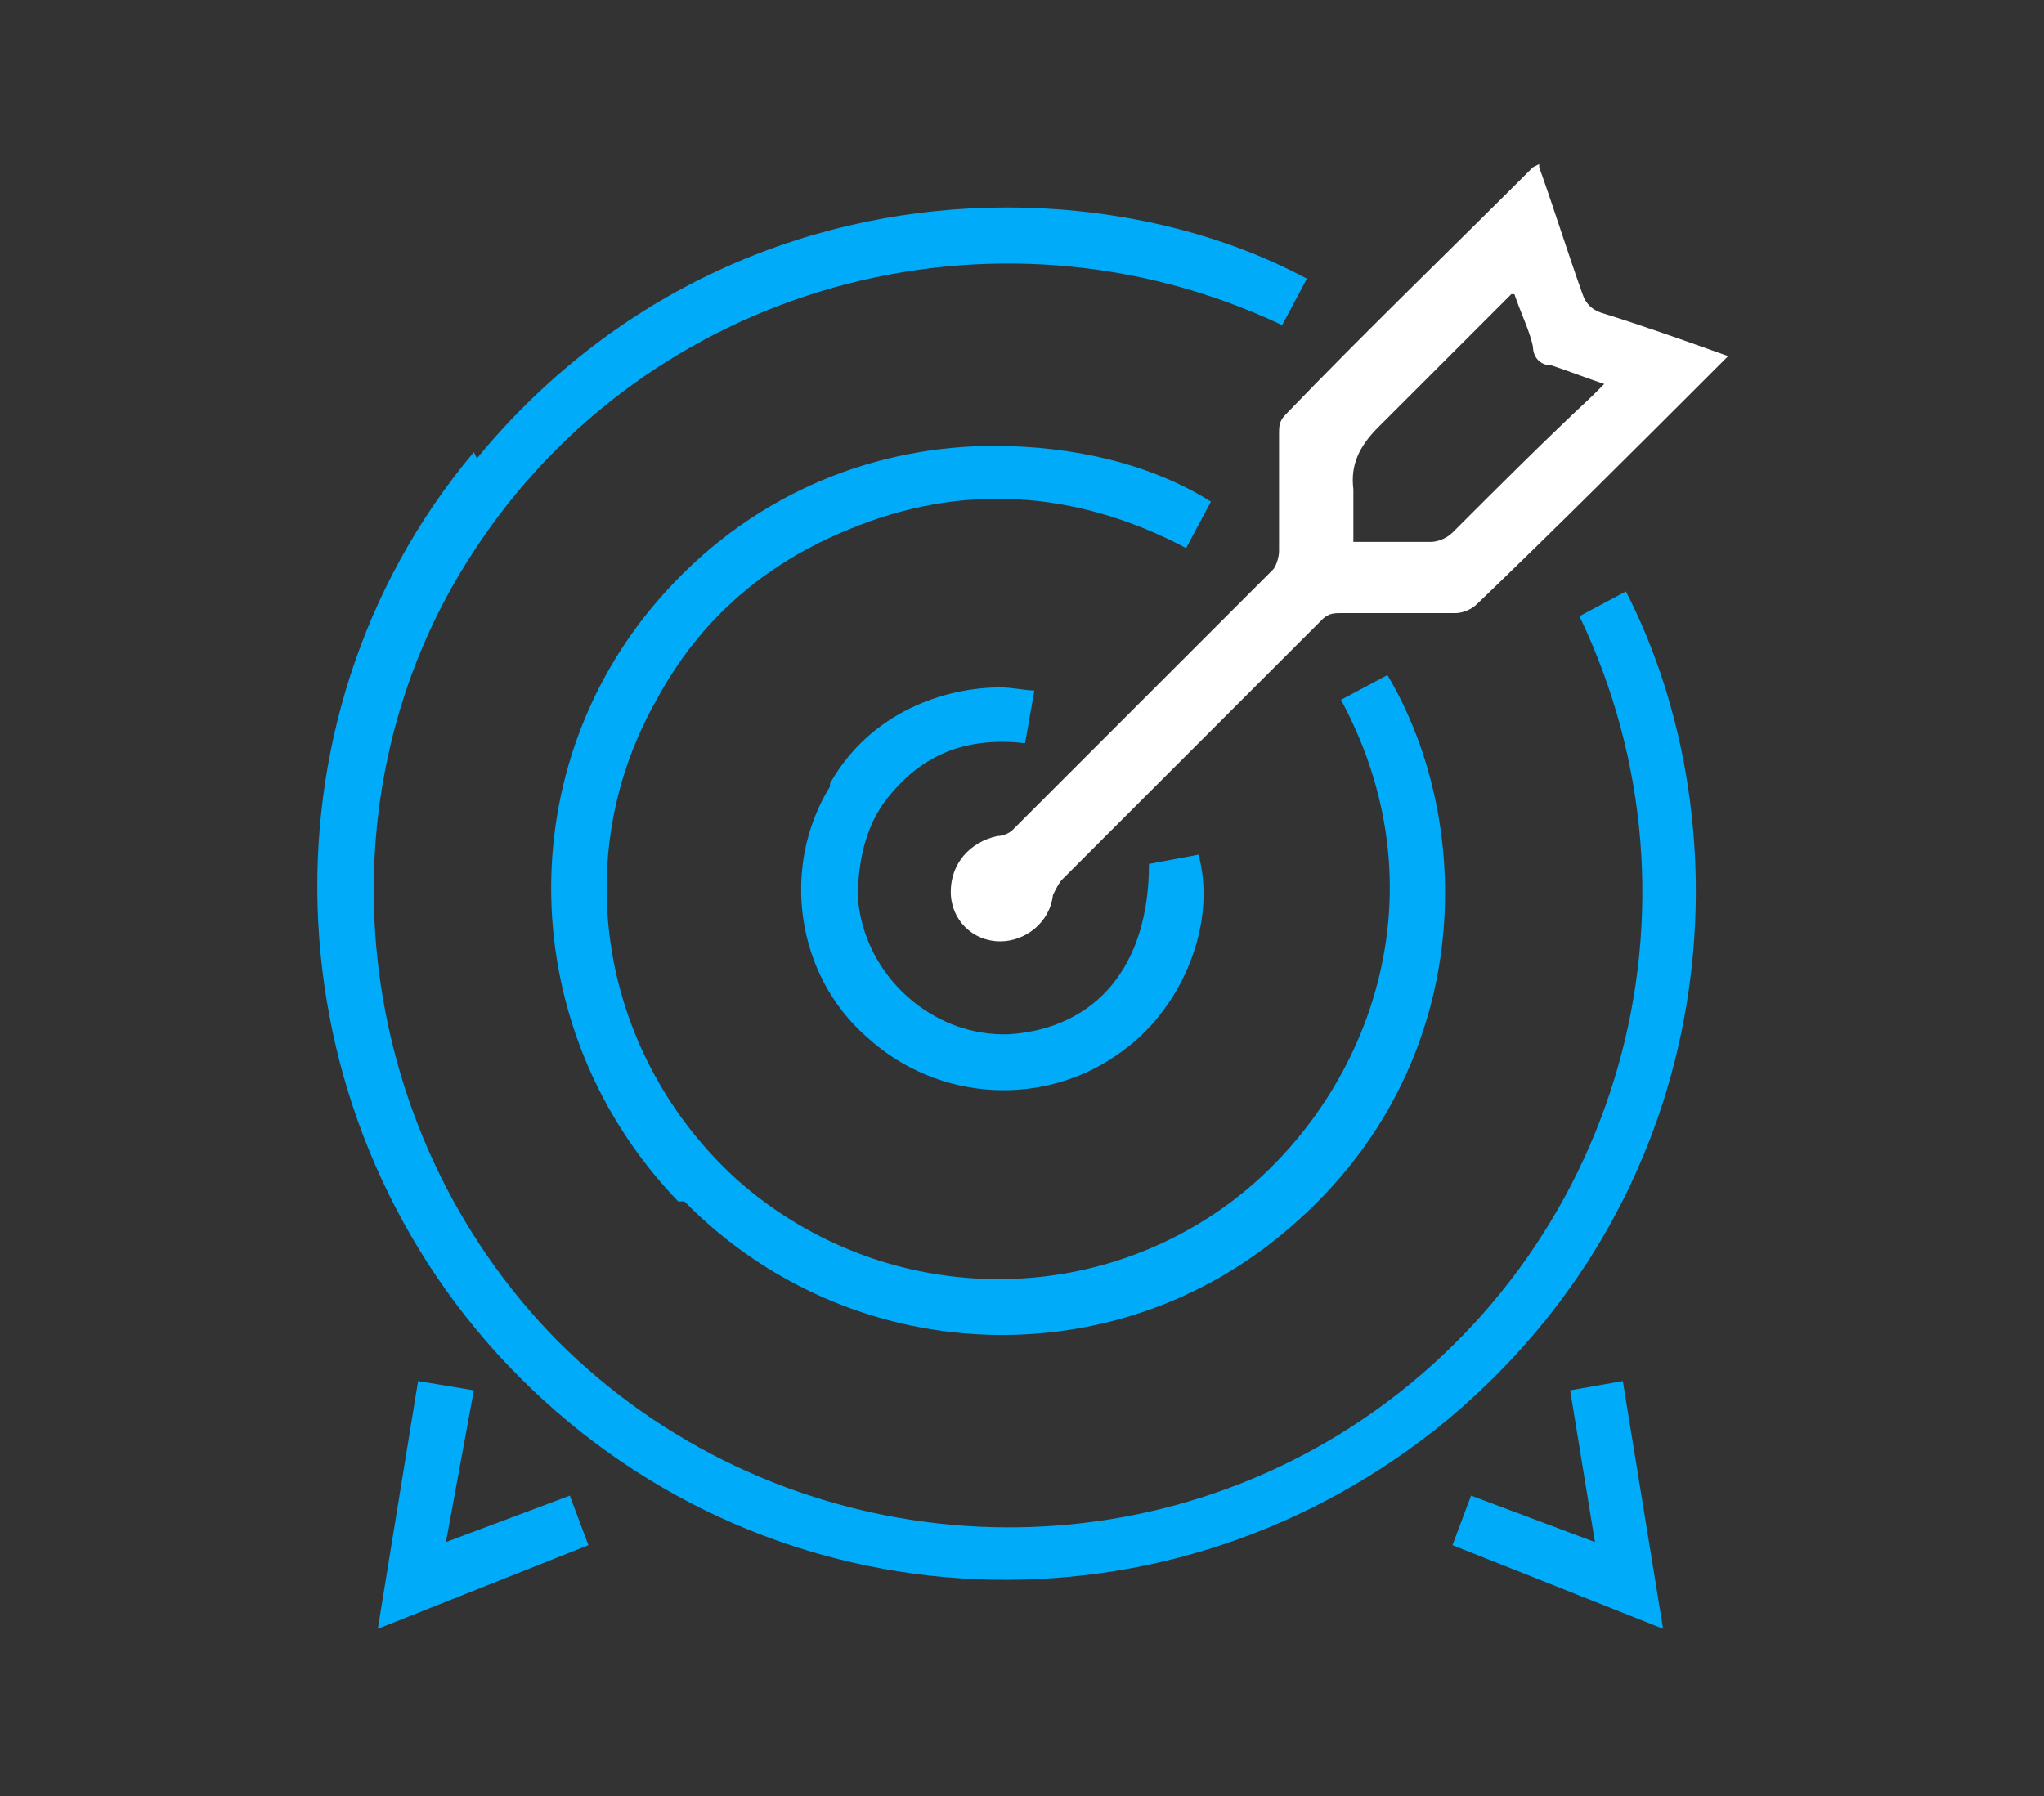
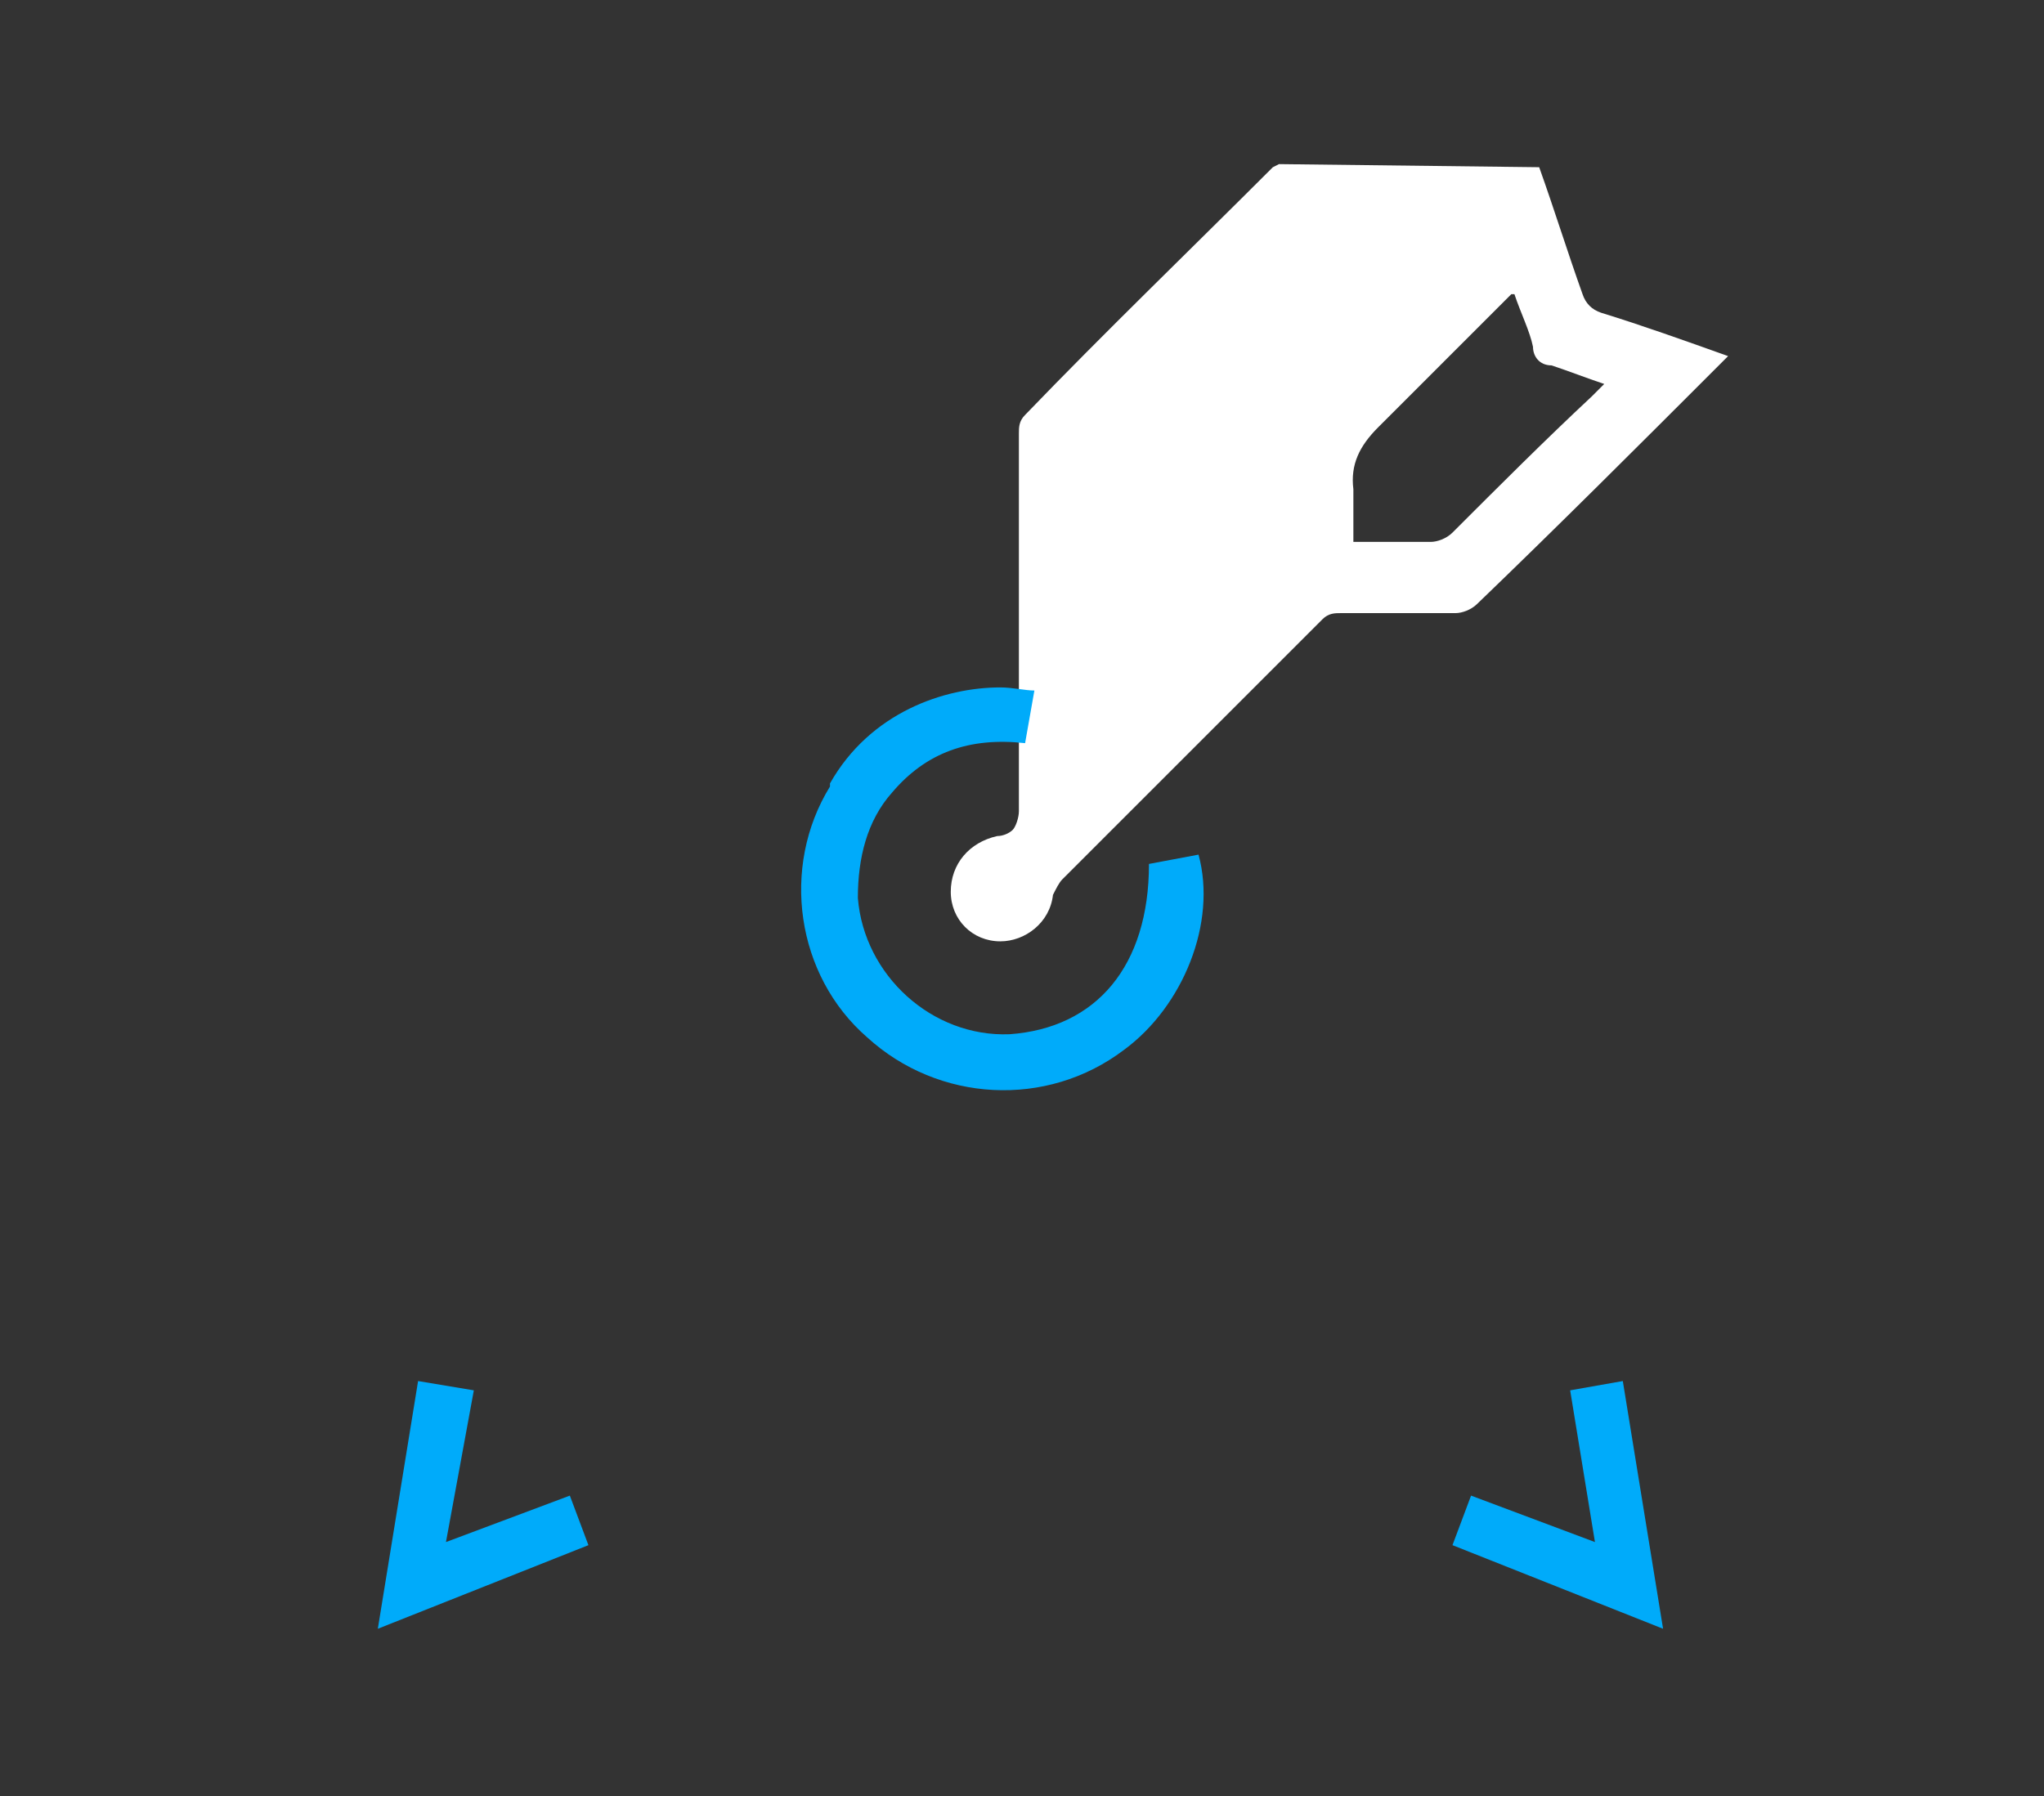
<svg xmlns="http://www.w3.org/2000/svg" id="Layer_1" data-name="Layer 1" version="1.1" viewBox="0 0 66 58">
  <rect x="0" y="0" width="66" height="58" fill="#333333" stroke="none" />
  <defs>
    <style>.cls-2{stroke-width:0;fill:#00abfa}</style>
  </defs>
-   <path d="M15.3 14.6C8 23.3 8.7 36.4 16.8 44.5c8.2 8.2 21.1 8.7 30 1.3 8.9-7.5 9.6-19.1 5.7-26.7l-1.5.8c4.5 9.4 1.3 20.6-7.4 26.2-8.1 5.2-18.8 4-25.6-2.8-6.7-6.8-7.9-17.6-2.7-25.5 5.6-8.6 16.8-11.7 26.1-7.3l.8-1.5c-2.8-1.5-6.2-2.3-9.7-2.3-6 0-12.4 2.4-17.1 8.1Z" class="cls-2" />
-   <path d="M22.1 38.8c5.3 5.4 13.9 5.8 19.6.8 5.9-5.1 6-12.9 3.1-17.8l-1.5.8c3.5 6.5.7 13.2-3.8 16.4-4.8 3.4-11.3 3-15.7-.9-4.4-4-5.5-10.4-2.6-15.5 1.4-2.6 3.5-4.4 6.2-5.5 3.6-1.5 7.3-1.3 10.9.6l.8-1.5c-1.9-1.2-4.4-1.8-7-1.8-3.7 0-7.6 1.4-10.6 4.7-5.1 5.6-4.9 14.2.4 19.7Z" class="cls-2" />
-   <path d="M49.7 5.4c.5 1.4.9 2.7 1.4 4.1q.15.45.6.6c1.3.4 2.7.9 4.1 1.4l-.3.3c-2.6 2.6-5.2 5.2-7.8 7.7-.2.2-.5.3-.7.3h-3.7c-.2 0-.4 0-.6.2l-8.4 8.4c-.1.1-.2.3-.3.5-.1.9-.9 1.5-1.7 1.5-.9 0-1.6-.7-1.6-1.6s.6-1.6 1.5-1.8c.2 0 .4-.1.5-.2l8.4-8.4c.1-.1.2-.4.2-.6V14c0-.2 0-.4.2-.6 2.6-2.7 5.3-5.3 8-8l.2-.1Zm-.9 4.1-.4.4-3.9 3.9c-.6.6-.9 1.2-.8 2v1.7h2.5c.2 0 .5-.1.7-.3 1.5-1.5 3-3 4.5-4.4l.4-.4c-.6-.2-1.1-.4-1.7-.6-.4 0-.6-.3-.6-.6-.1-.5-.4-1.1-.6-1.7Z" style="fill:#fff;stroke-width:0" />
+   <path d="M49.7 5.4c.5 1.4.9 2.7 1.4 4.1q.15.45.6.6c1.3.4 2.7.9 4.1 1.4l-.3.3c-2.6 2.6-5.2 5.2-7.8 7.7-.2.2-.5.3-.7.3h-3.7c-.2 0-.4 0-.6.2l-8.4 8.4c-.1.1-.2.3-.3.5-.1.9-.9 1.5-1.7 1.5-.9 0-1.6-.7-1.6-1.6s.6-1.6 1.5-1.8c.2 0 .4-.1.5-.2c.1-.1.2-.4.2-.6V14c0-.2 0-.4.2-.6 2.6-2.7 5.3-5.3 8-8l.2-.1Zm-.9 4.1-.4.4-3.9 3.9c-.6.6-.9 1.2-.8 2v1.7h2.5c.2 0 .5-.1.7-.3 1.5-1.5 3-3 4.5-4.4l.4-.4c-.6-.2-1.1-.4-1.7-.6-.4 0-.6-.3-.6-.6-.1-.5-.4-1.1-.6-1.7Z" style="fill:#fff;stroke-width:0" />
  <path d="M26.8 25.4c-1.6 2.6-1.1 6.1 1.2 8.1 2.3 2.1 5.8 2.3 8.3.4 1.9-1.4 3-4.1 2.4-6.3l-1.6.3c0 3.3-1.7 5.3-4.5 5.5-2.5.1-4.7-1.9-4.9-4.4 0-1.3.3-2.5 1.1-3.4 1.1-1.3 2.5-1.8 4.3-1.6l.3-1.7c-.3 0-.7-.1-1.1-.1-1.8 0-4.2.8-5.5 3.1ZM19 49.9l-.6-1.6-4 1.5.9-4.9-1.8-.3-1.3 8zm34.7 2.7-1.3-8-1.7.3.8 4.9-4-1.5-.6 1.6z" class="cls-2" />
</svg>